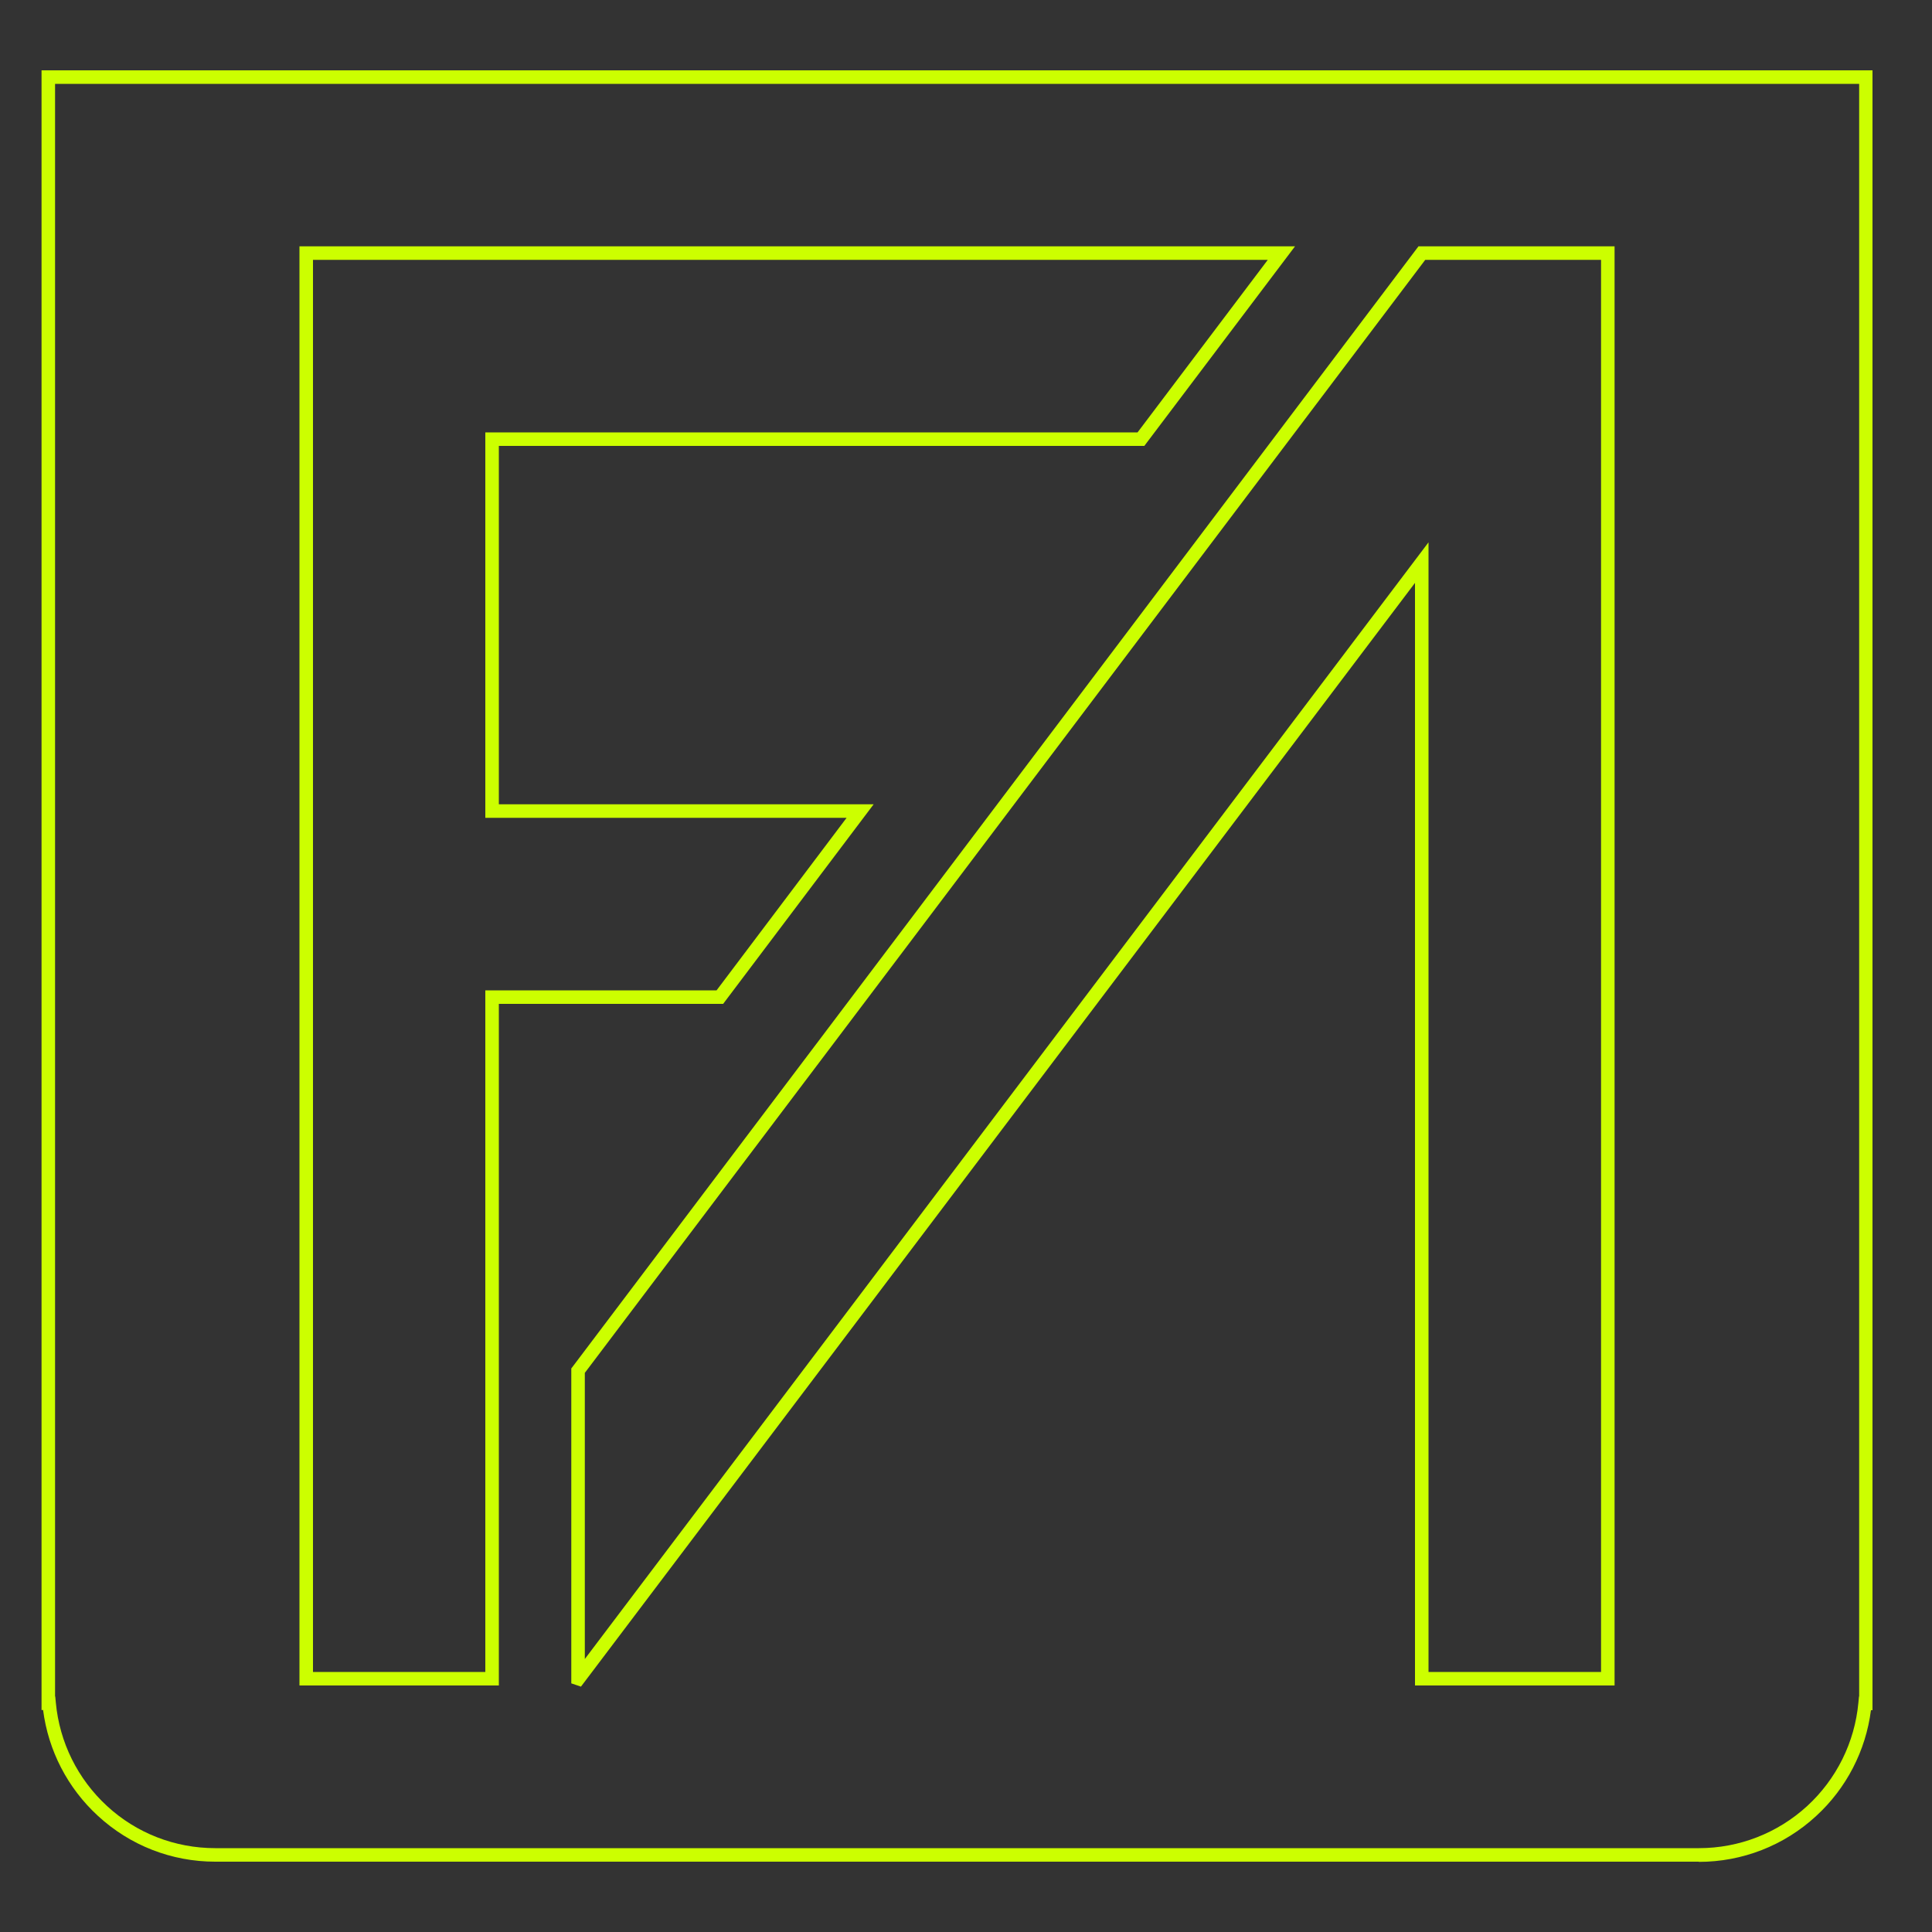
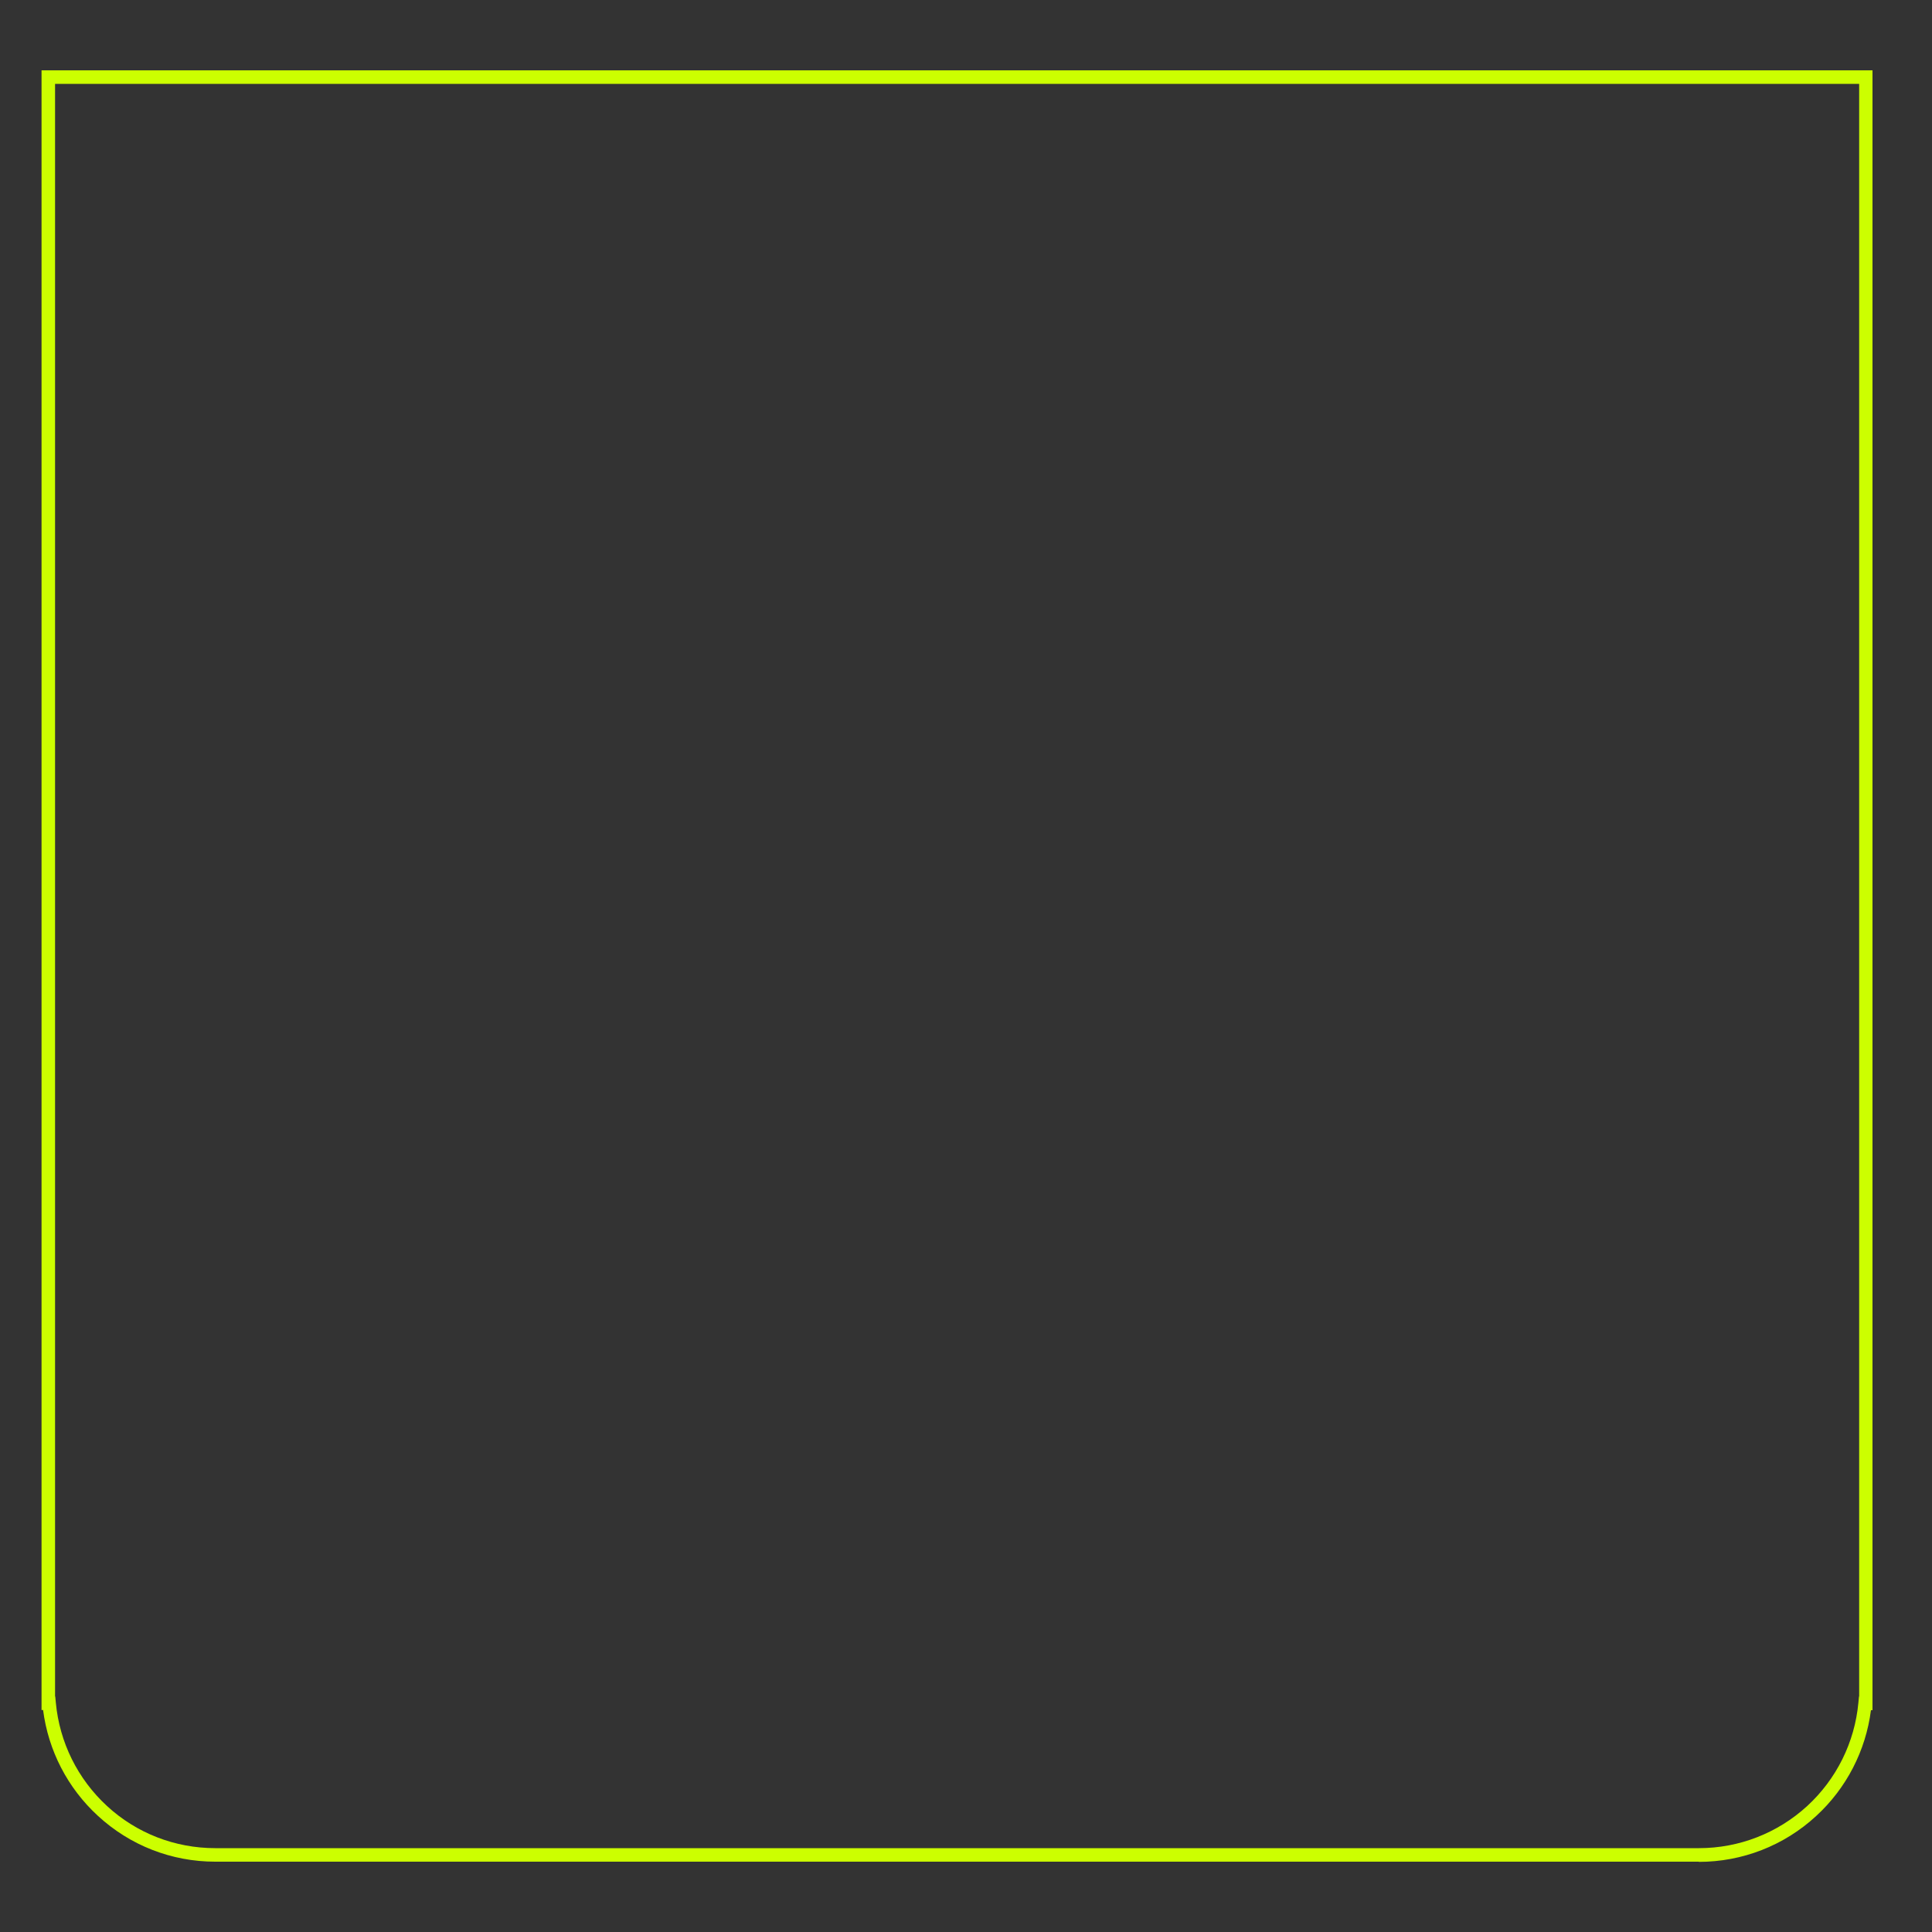
<svg xmlns="http://www.w3.org/2000/svg" id="Ebene_1" version="1.1" viewBox="0 0 1000 1000">
  <rect x="0" y="0" width="1000" height="1000" fill="#333333" stroke="none" />
  <defs>
    <style>
      .st0 {
        fill: #ccff00;
      }
    </style>
  </defs>
-   <path class="st0" d="M300.7,873l-5-1.7v-163l.7-.9L734.2,127.5h101.5v744.9h-103.3V301.7l-431.7,571.3ZM739.4,865.4h89.3V134.5h-91l-435,576.1v148.1l436.7-578v584.5Z" />
-   <path class="st0" d="M258.2,872.4h-103.2V127.5h515.3l-78,103.3h-334.1v185.5h194l-77.9,103.3h-116.1v352.8ZM162,865.4h89.2v-352.8h119.7l67.3-89.3h-187v-199.5h337.6l67.4-89.3H162v730.9Z" />
  <path class="st0" d="M879.4,963.6H111.4c-22.6,0-44.1-8.4-60.7-23.7-15.7-14.4-25.7-33.8-28.4-54.8h-.8V36.4h947.7v848.8h-.8c-2.7,21-12.7,40.4-28.4,54.8-16.6,15.3-38.2,23.7-60.7,23.7ZM28.5,878.1h.1l.3,3.2c1.9,20.5,11.3,39.5,26.5,53.5,15.3,14.1,35.2,21.8,56,21.8h768c20.8,0,40.7-7.8,56-21.8,15.2-14,24.6-33,26.5-53.5l.3-3.2h.1V43.4H28.5v834.8Z" />
</svg>